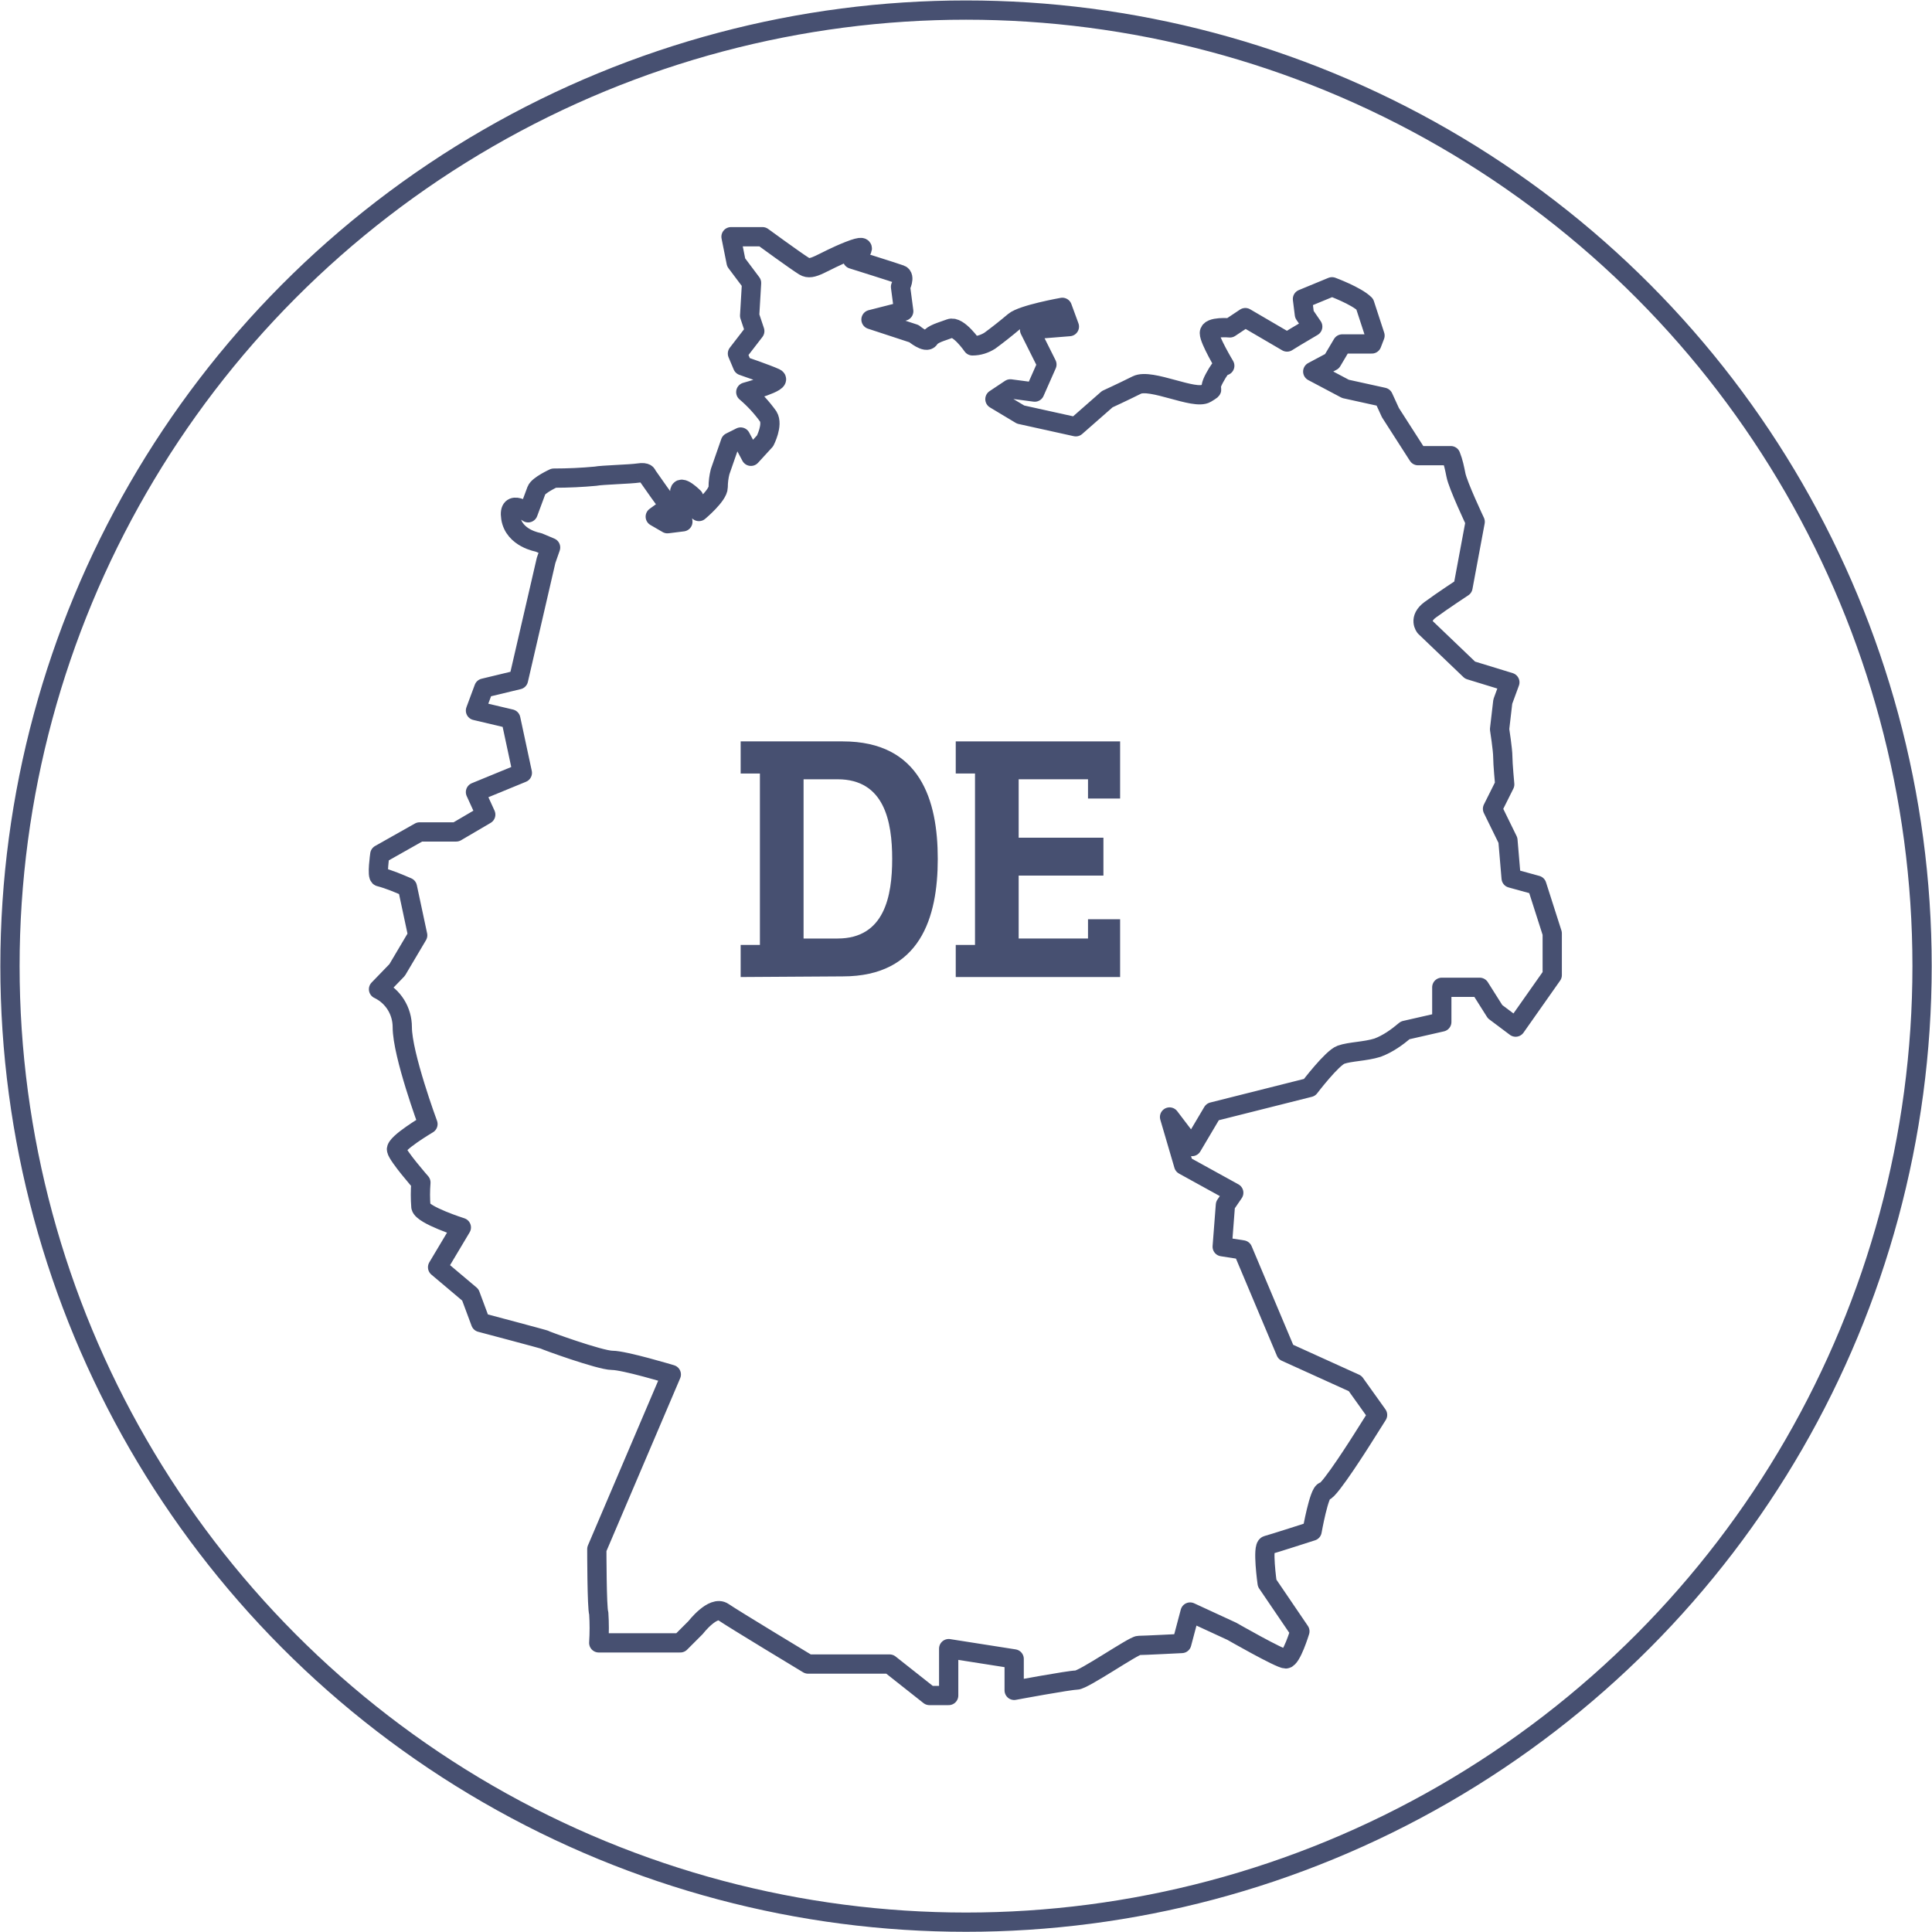
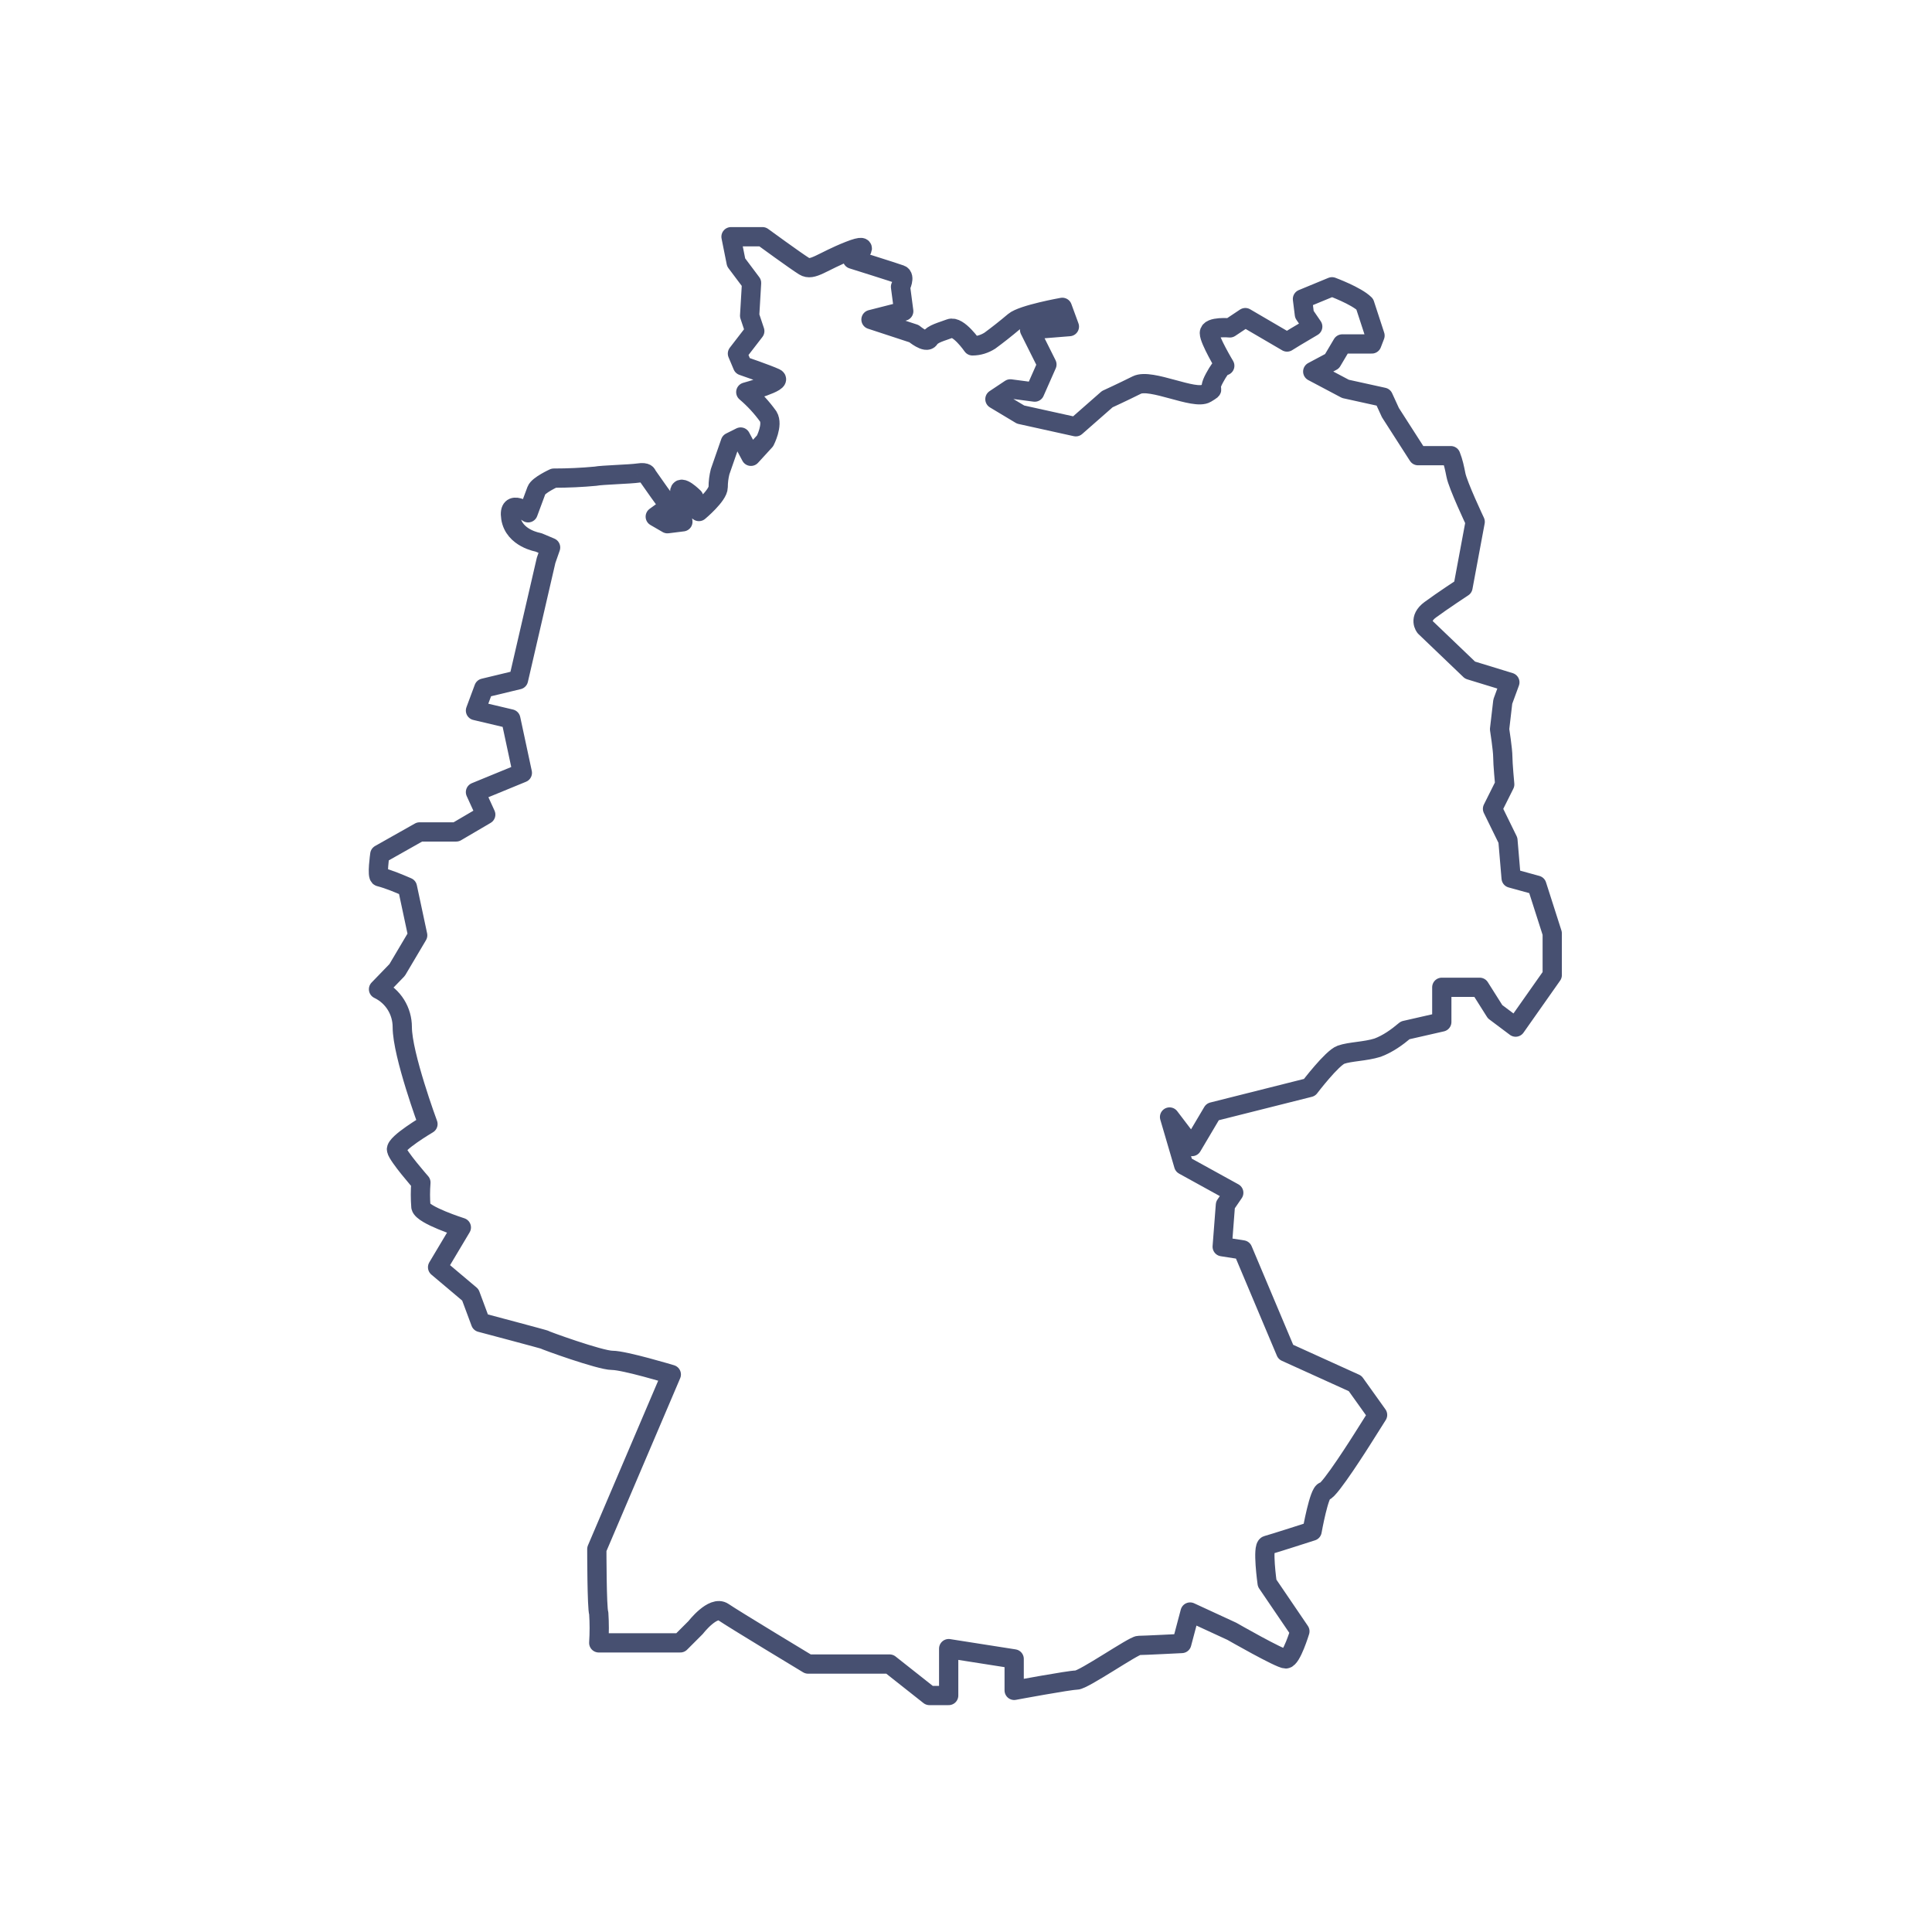
<svg xmlns="http://www.w3.org/2000/svg" version="1.1" id="Ebene_1" x="0px" y="0px" viewBox="0 0 300.9 300.9" style="enable-background:new 0 0 300.9 300.9;" xml:space="preserve">
  <style type="text/css">
	.st0{fill:#475071;}
	.st1{fill:none;stroke:#475071;stroke-width:3;stroke-miterlimit:10;}
	.st2{fill:none;stroke:#475071;stroke-width:3;stroke-linejoin:round;stroke-miterlimit:10;}
</style>
  <g id="Netzwerk_National_Grafik" transform="translate(-1337.847 -1830.131)">
    <g id="Gruppe_1210">
-       <path id="Pfad_3360" class="st0" d="M1453.2,1982.3v-5h3v-26.7h-3v-5h15.9c12.1,0,14.8,9.2,14.8,18.3s-2.7,18.3-14.8,18.3    L1453.2,1982.3z M1468.3,1976.3c7.3,0,8.5-6.6,8.5-12.4s-1.2-12.4-8.5-12.4h-5.3v24.8H1468.3z" />
-       <path id="Pfad_3361" class="st0" d="M1512.3,1982.3h-25.6v-5h3v-26.7h-3v-5h25.6v8.9h-5v-3h-10.8v9.1h13.2v5.9h-13.2v9.8h10.8v-3    h5V1982.3z" />
-     </g>
-     <circle id="Ellipse_160" class="st1" cx="1488.3" cy="1980.6" r="148.9" />
+       </g>
    <path id="Pfad_3400" class="st2" d="M1422.9,1917.4l-4.3,18.6l-5.4,1.3l-1.3,3.5l5.5,1.3l1.8,8.4l-7.3,3l1.6,3.5l-4.6,2.7h-5.7   l-6.2,3.5c0,0-0.5,3.5,0,3.5c1.5,0.4,2.9,1,4.3,1.6l1.6,7.5l-3.2,5.4l-2.9,3c2.3,1.1,3.7,3.4,3.7,5.9c0,4.3,4,15.1,4,15.1   s-5.1,3-4.9,4s3.8,5.1,3.8,5.1c-0.1,1.3-0.1,2.5,0,3.8c0.3,1.3,6.3,3.2,6.3,3.2l-3.7,6.2l5.1,4.3l1.6,4.3c0,0,10.2,2.7,10,2.7   s8.6,3.2,10.5,3.2s9.2,2.2,9.2,2.2l-11.6,27.2c0,0,0,9.2,0.3,10c0.1,1.5,0.1,3.1,0,4.6h12.7l2.4-2.4c0,0,2.7-3.5,4.3-2.4   s13.2,8.1,13.2,8.1h12.7l6.2,4.9h3v-7.3l10.2,1.6v4.9c0,0,8.6-1.6,9.7-1.6s8.9-5.4,9.7-5.4s6.7-0.3,6.7-0.3l1.3-4.9l6.5,3   c0,0,7.5,4.3,8.4,4.3s2.2-4.3,2.2-4.3l-5.1-7.5c0,0-0.8-5.7,0-5.9s7-2.2,7-2.2s1.1-6.2,1.9-6.2s5.9-8.1,5.9-8.1l2.4-3.8l-3.5-4.9   l-10.8-4.9l-6.7-15.9l-3.2-0.5l0.5-6.5l1.3-1.9l-7.8-4.3l-2.2-7.5l3.5,4.6l3.2-5.4l15.1-3.8c0,0,3.5-4.6,4.9-5.1s3.8-0.5,5.7-1.1   c1.6-0.6,3-1.6,4.3-2.7l5.7-1.3v-5.4h5.9l2.4,3.8l3.2,2.4l5.7-8.1v-6.5l-2.4-7.5l-4-1.1l-0.5-5.9l-2.4-4.9l1.9-3.8   c0,0-0.3-3.2-0.3-4.3s-0.5-4.3-0.5-4.3l0.5-4.3l1.1-3l-6.2-1.9l-7-6.7c0,0-1.1-1.3,0.8-2.7s5.1-3.5,5.1-3.5l1.9-10.2   c0,0-2.7-5.7-3-7.3c-0.2-1-0.4-2-0.8-3h-5.1l-4.3-6.7l-1.1-2.4l-5.9-1.3l-5.1-2.7l3-1.6l1.6-2.7h4.6l0.5-1.3l-1.6-4.9   c-1.3-1.3-5.1-2.7-5.1-2.7l-4.6,1.9l0.3,2.4l1.3,1.9l-2.7,1.6l-1.3,0.8l-6.5-3.8l-2.4,1.6c0,0-3.2-0.3-3.2,0.8s2.4,5.1,2.4,5.1   s-0.3-0.5-1.6,1.9s0.5,1.3-1.3,2.4s-8.6-2.4-10.8-1.3s-4.6,2.2-4.6,2.2l-4.9,4.3l-8.6-1.9l-4-2.4l2.4-1.6l3.8,0.5l1.9-4.3l-2.7-5.4   l6.2-0.5l-1.1-3c0,0-6.2,1.1-7.5,2.2s-2.7,2.2-3.8,3c-0.8,0.5-1.7,0.8-2.7,0.8c0,0-2.2-3.2-3.5-2.7s-2.7,0.8-3.2,1.6   s-2.4-0.8-2.4-0.8l-6.7-2.2l5.1-1.3l-0.5-3.8c0,0,0.8-1.6,0-1.9s-7.5-2.4-7.5-2.4s3.8-3-0.5-1.3s-5.7,3.2-7,2.4s-6.5-4.6-6.5-4.6   h-4.9l0.8,4l2.4,3.2l-0.3,5.1l0.8,2.4l-2.7,3.5l0.8,1.9c0,0,3.8,1.3,5.1,1.9s-4.6,2.2-4.6,2.2c1.3,1.1,2.5,2.4,3.5,3.8   c0.8,1.3-0.5,3.8-0.5,3.8l-2.2,2.4l-1.6-3l-1.6,0.8l-1.6,4.6c-0.2,0.8-0.3,1.6-0.3,2.4c0,1.3-3,3.8-3,3.8l-0.8-2.2   c0,0-2.2-2.2-2.2-0.8c0.1,1.5,0.3,3.1,0.5,4.6l-2.4,0.3l-1.9-1.1l2.2-1.6l-1.6-2.2l-1.9-2.7c0,0,0-0.5-1.3-0.3s-5.7,0.3-6.7,0.5   c-2.1,0.2-4.3,0.3-6.5,0.3c0,0-2.4,1.1-2.7,1.9s-1.3,3.5-1.3,3.5s-3.2-2.4-2.7,0.8s4.3,3.8,4.3,3.8l1.9,0.8L1422.9,1917.4z" />
  </g>
</svg>